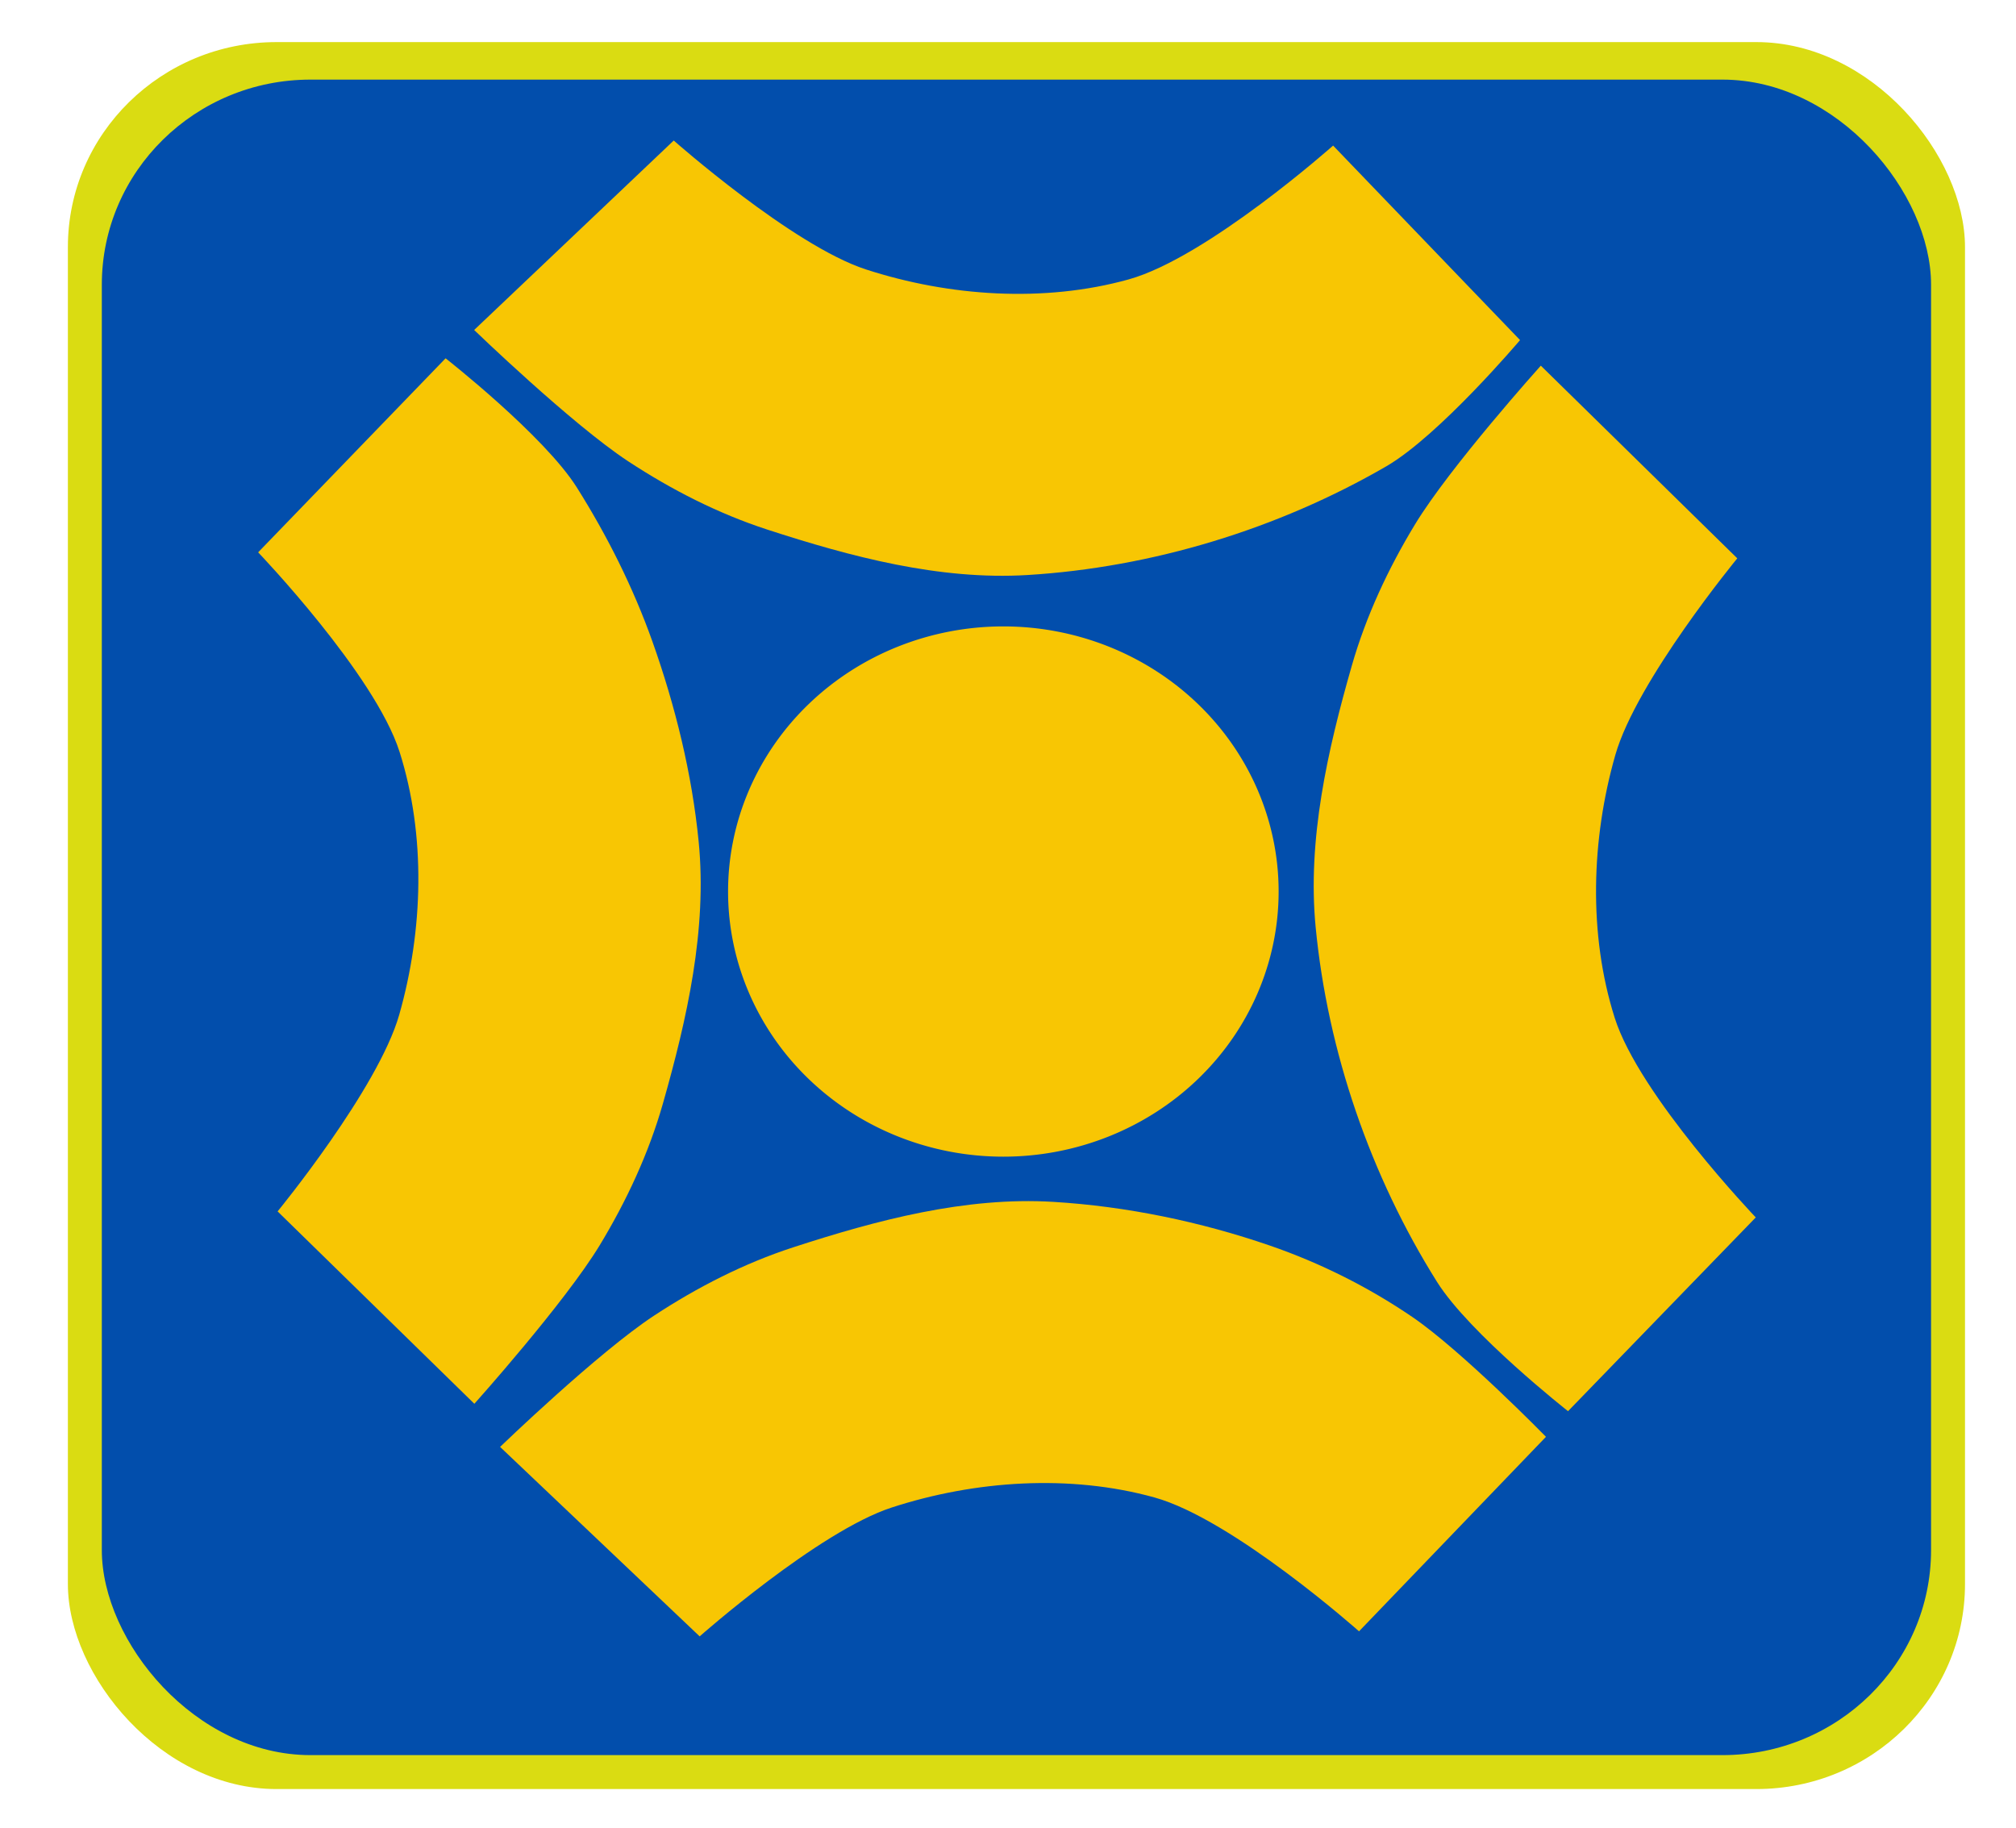
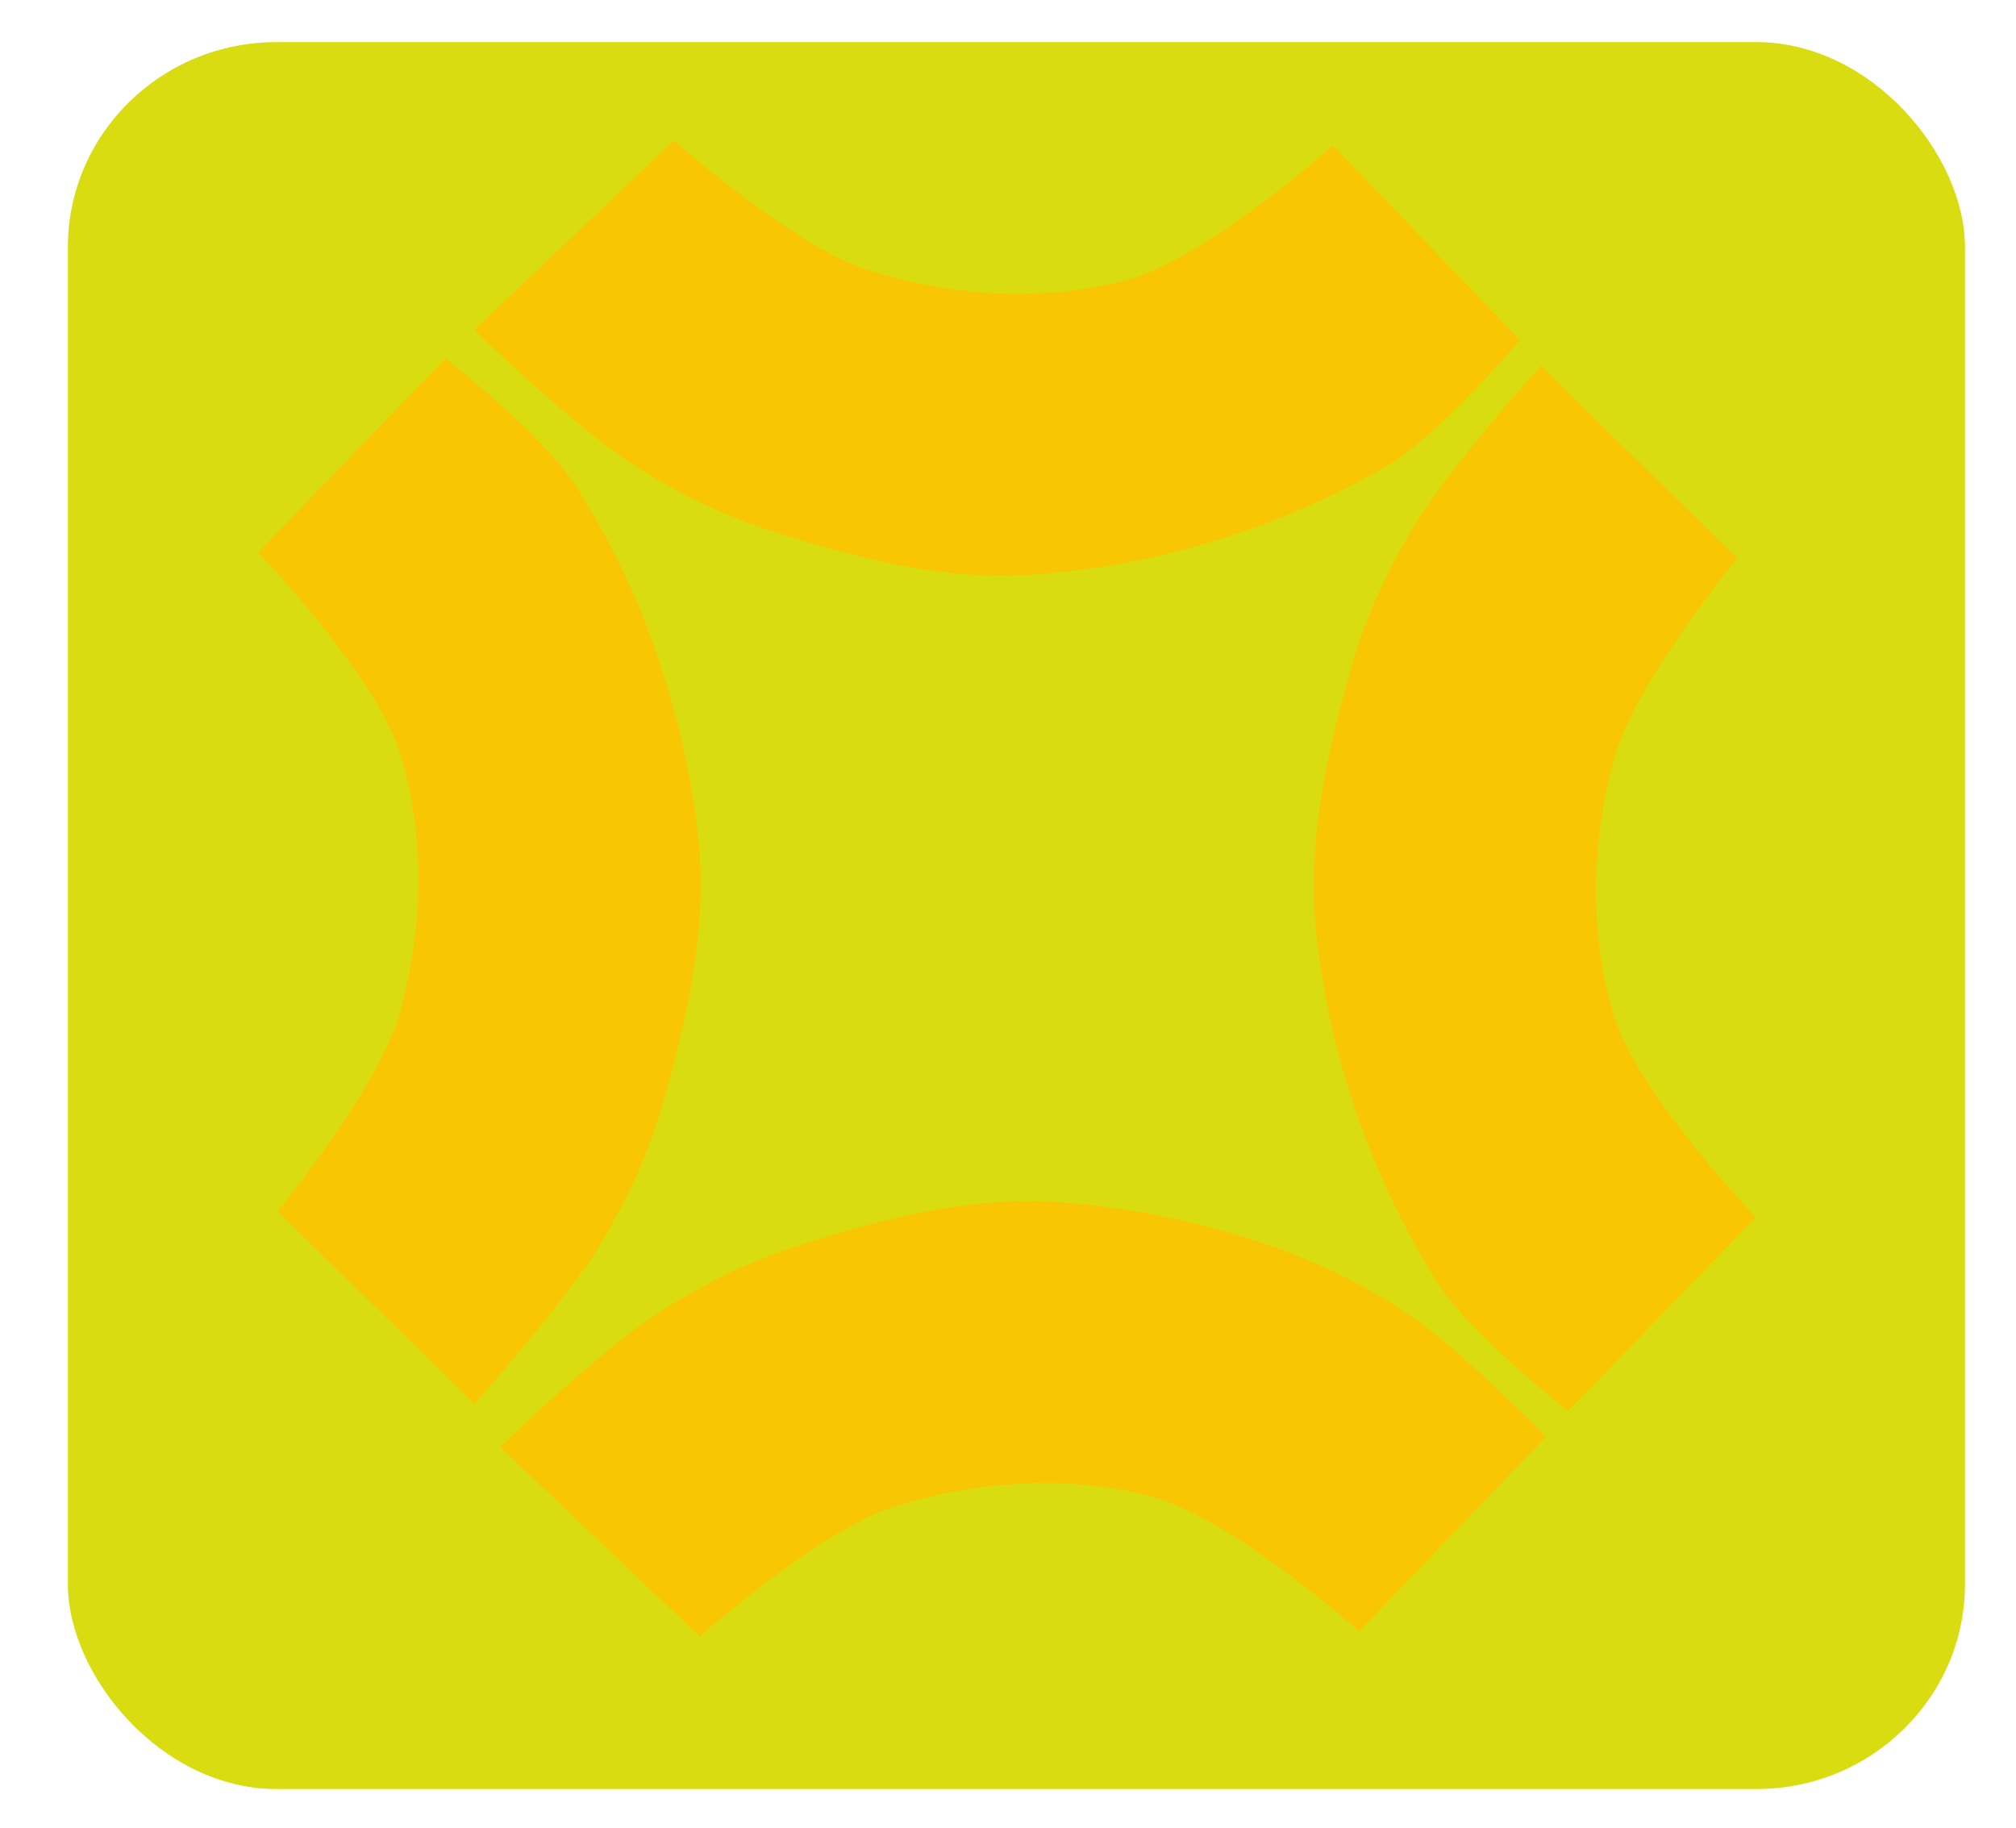
<svg xmlns="http://www.w3.org/2000/svg" xmlns:ns1="http://www.inkscape.org/namespaces/inkscape" xmlns:ns2="http://sodipodi.sourceforge.net/DTD/sodipodi-0.dtd" id="svg2" version="1.1" ns1:version="0.48.1 " width="344" height="312" ns2:docname="Crédit_populaire_d'Algérie_logo.svg">
  <title id="title5317">Reda Kerbouche</title>
  <defs id="defs6" />
  <ns2:namedview pagecolor="#ffffff" bordercolor="#666666" borderopacity="1" objecttolerance="10" gridtolerance="10" guidetolerance="10" ns1:pageopacity="0" ns1:pageshadow="2" ns1:window-width="1280" ns1:window-height="750" id="namedview4" showgrid="false" ns1:snap-midpoints="true" ns1:zoom="1.1598884" ns1:cx="186.43192" ns1:cy="102.27332" ns1:window-x="-8" ns1:window-y="-8" ns1:window-maximized="1" ns1:current-layer="svg2" />
  <rect style="fill:#dadc12;fill-opacity:1;stroke:#73baa9;stroke-width:0;stroke-linecap:round;stroke-linejoin:miter;stroke-miterlimit:4;stroke-opacity:0;stroke-dasharray:none;stroke-dashoffset:0" id="rect5287" width="323.715" height="298.11" x="11.583" y="7.183" rx="35.605" ry="34.995" />
-   <rect style="fill:#024eac;fill-opacity:1;stroke:#73baa9;stroke-width:0;stroke-linecap:round;stroke-linejoin:miter;stroke-miterlimit:4;stroke-opacity:0;stroke-dasharray:none;stroke-dashoffset:0" id="rect5287-2" width="312.132" height="285.918" x="17.375" y="13.585" rx="35.605" ry="34.995" />
  <path ns2:nodetypes="ccaaaaccaac" ns1:connector-curvature="0" id="path5307" d="m 114.962,23.98 -34.055,32.331 c 0,0 16.669,16.093 26.296,22.416 7.359,4.833 15.338,8.914 23.709,11.639 14.287,4.65 29.404,8.668 44.401,7.759 21.28,-1.289 42.766,-7.848 61.213,-18.536 9.059,-5.249 22.847,-21.554 22.847,-21.554 l -31.9,-33.193 c 0,0 -21.514,19.131 -34.917,22.847 -14.411,3.996 -30.612,2.905 -44.832,-1.724 -12.506,-4.071 -32.762,-21.985 -32.762,-21.985 z" style="fill:#f8c603;fill-opacity:1;stroke:#000000;stroke-width:0;stroke-linecap:butt;stroke-linejoin:miter;stroke-miterlimit:4;stroke-opacity:1;stroke-dasharray:none" />
  <path ns2:nodetypes="ccaaaaccaac" ns1:connector-curvature="0" id="path5311" d="M 296.442,95.279 262.917,62.399 c 0,0 -15.488,17.232 -21.463,27.079 -4.567,7.527 -8.361,15.646 -10.786,24.109 -4.138,14.444 -7.613,29.694 -6.17,44.649 2.048,21.221 9.369,42.459 20.709,60.512 5.569,8.866 22.355,22.063 22.355,22.063 l 32.033,-33.064 c 0,0 -19.886,-20.817 -24.078,-34.08 -4.508,-14.26 -3.996,-30.488 0.123,-44.865 3.622,-12.643 20.802,-33.525 20.802,-33.525 z" style="fill:#f8c603;fill-opacity:1;stroke:#000000;stroke-width:0;stroke-linecap:butt;stroke-linejoin:miter;stroke-miterlimit:4;stroke-opacity:1;stroke-dasharray:none" />
  <path ns2:nodetypes="ccaasasccaacc" ns1:connector-curvature="0" id="path5313" d="m 47.368,206.719 33.574,32.83 c 0,0 15.463,-17.255 21.424,-27.11 4.556,-7.533 8.338,-15.658 10.75,-24.125 4.116,-14.45 7.57,-29.706 6.104,-44.658 -1.133,-11.566 -3.979,-23.168 -7.897,-34.188 C 108.053,100.269 103.592,91.379 98.422,83.174 92.84,74.316 76.034,61.143 76.034,61.143 l -31.985,33.111 c 0,0 19.917,20.788 24.129,34.044 4.529,14.253 4.041,30.482 -0.057,44.865 -3.604,12.648 -20.752,33.556 -20.752,33.556 z" style="fill:#f8c603;fill-opacity:1;stroke:#000000;stroke-width:0;stroke-linecap:butt;stroke-linejoin:miter;stroke-miterlimit:4;stroke-opacity:1;stroke-dasharray:none" />
-   <path transform="matrix(1.147,0,0,1.082,154.889,-36.659)" d="m 55.178,174.487 a 40.952,41.814 0 1 1 -81.904,0 40.952,41.814 0 1 1 81.904,0 z" ns2:ry="41.814369" ns2:rx="40.952217" ns2:cy="174.48677" ns2:cx="14.225507" id="path5315" style="fill:#f8c603;fill-opacity:1;stroke:#000000;stroke-width:0;stroke-linecap:round;stroke-linejoin:miter;stroke-miterlimit:4;stroke-opacity:1;stroke-dasharray:none;stroke-dashoffset:0" ns2:type="arc" />
  <path ns2:nodetypes="ccaasaaccaac" ns1:connector-curvature="0" id="path5307-4" d="m 119.387,279.239 -34.055,-32.331 c 0,0 16.669,-16.093 26.296,-22.416 7.359,-4.833 15.338,-8.914 23.709,-11.639 14.287,-4.65 29.404,-8.668 44.401,-7.759 12.471,0.756 25.085,3.37 36.971,7.466 8.545,2.945 16.77,7.062 24.241,12.148 8.454,5.754 22.847,20.476 22.847,20.476 l -31.9,33.193 c 0,0 -21.514,-19.131 -34.917,-22.847 -14.411,-3.996 -30.612,-2.905 -44.832,1.724 -12.506,4.071 -32.762,21.985 -32.762,21.985 z" style="fill:#f8c603;fill-opacity:1;stroke:#000000;stroke-width:0;stroke-linecap:butt;stroke-linejoin:miter;stroke-miterlimit:4;stroke-opacity:1;stroke-dasharray:none" />
</svg>